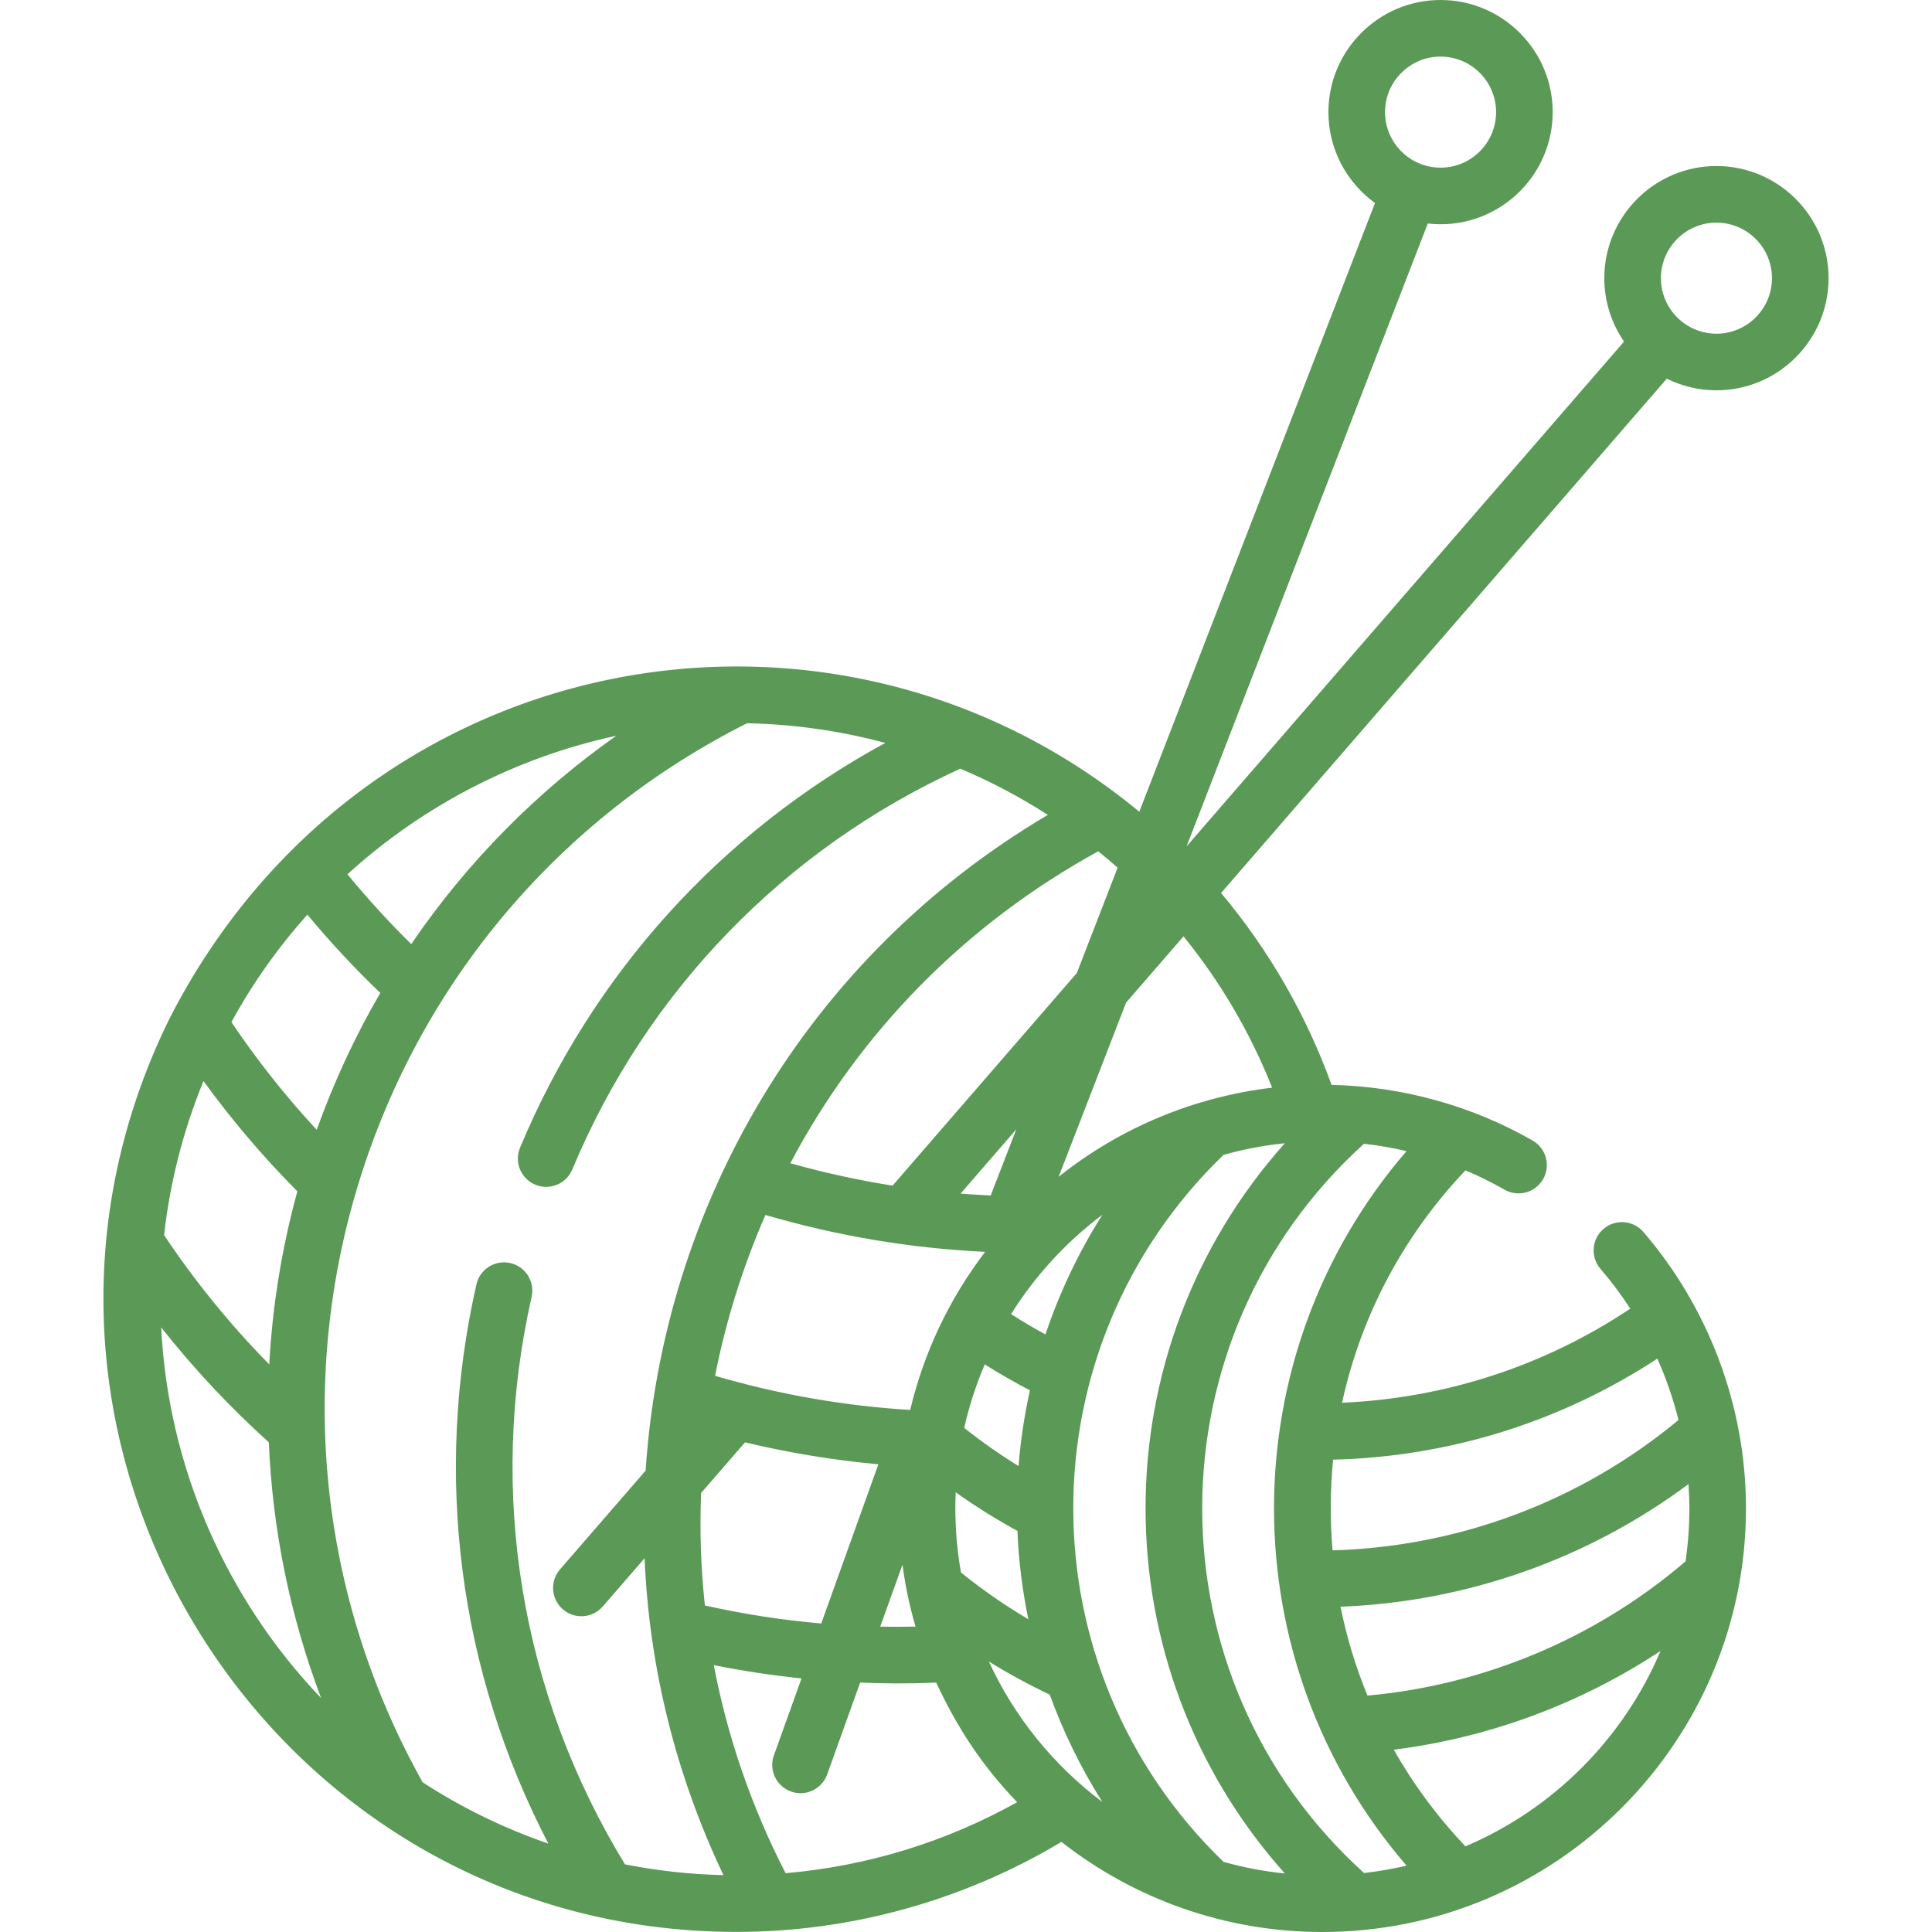
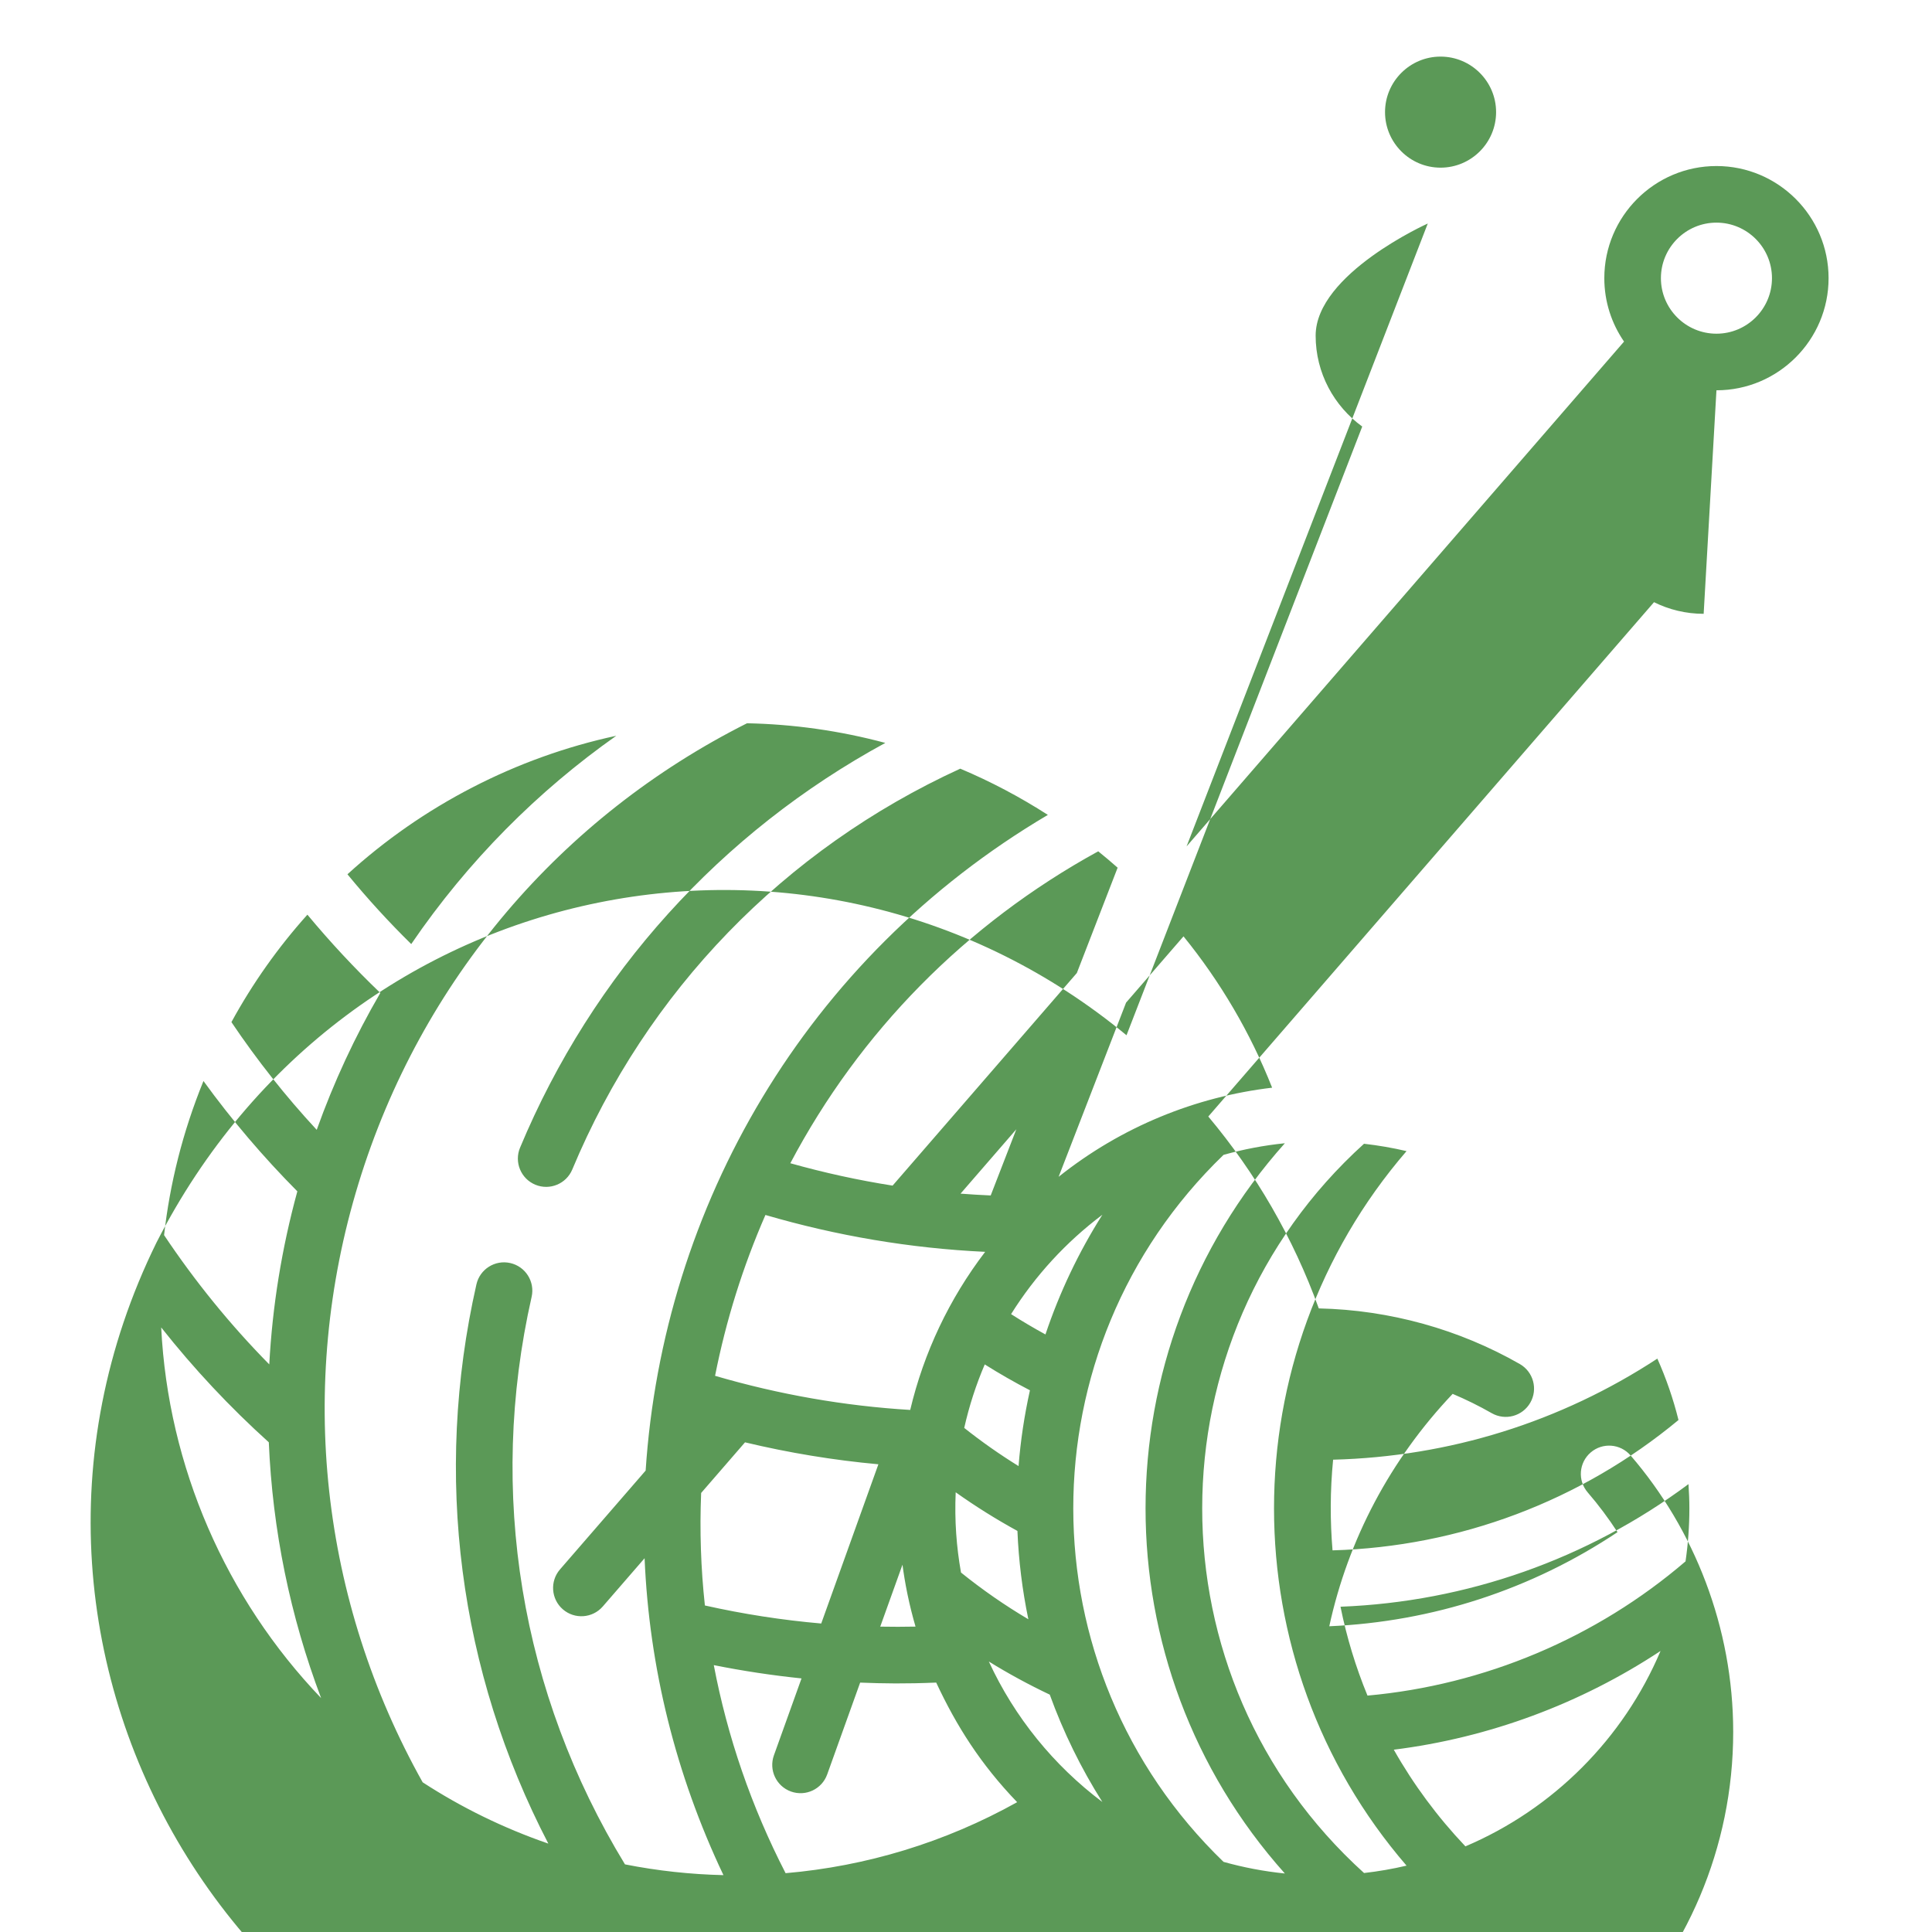
<svg xmlns="http://www.w3.org/2000/svg" id="Capa_1" enable-background="new 0 0 512 512" height="512" viewBox="0 0 512 512" width="512">
  <g>
-     <path fill="#5b9957" d="m454.876 103.433c16.386 0 29.716-13.331 29.716-29.716s-13.33-29.716-29.716-29.716-29.716 13.331-29.716 29.716c0 6.234 1.934 12.023 5.227 16.807l-115.932 133.777 63.921-165.067c1.112.127 2.241.199 3.387.199 16.386 0 29.716-13.331 29.716-29.716 0-16.386-13.33-29.717-29.715-29.717s-29.717 13.331-29.717 29.716c0 9.904 4.875 18.685 12.346 24.088l-62.469 161.317c-81.371-67.295-206.219-44.735-257.067 54.937-54.931 111.778 26.57 241.919 150.351 241.919 30.208 0 60.038-8.262 86.084-23.856 19.233 15.079 43.325 23.879 69.145 23.879 62.023 0 112.267-50.505 112.267-112.267 0-27.667-10.323-53.679-27.197-73.257-2.704-3.138-7.438-3.488-10.577-.785-3.138 2.704-3.489 7.44-.784 10.578 2.883 3.345 5.517 6.868 7.898 10.539-22.786 15.188-48.945 23.728-76.382 24.935 5.002-23 16.173-44.176 32.695-61.587 3.54 1.497 6.998 3.195 10.343 5.111 3.594 2.058 8.177.813 10.235-2.781s.813-8.177-2.78-10.235c-16.01-9.169-34.428-14.335-53.276-14.744-6.774-18.757-16.757-35.918-29.281-50.851l118.121-136.303c3.969 1.968 8.434 3.08 13.157 3.08zm-73.112-88.433c8.114 0 14.716 6.602 14.716 14.716s-6.602 14.716-14.716 14.716c-8.115 0-14.717-6.602-14.717-14.716s6.601-14.716 14.717-14.716zm-85.581 214.945-10.809 27.913-48.827 56.343c-9.111-1.435-18.156-3.414-27.103-5.931 18.375-34.781 46.428-63.373 81.598-82.664 1.744 1.411 3.461 2.854 5.141 4.339zm-54.968 143.703c-17.442-1.056-34.799-4.09-51.715-9.044 2.918-14.746 7.359-28.9 13.346-42.625 18.859 5.516 38.362 8.837 58.232 9.771-9.538 12.493-16.265 26.732-19.863 41.898zm1.41 57.419c-3.118.066-6.235.066-9.351.006l5.891-16.409c.33 2.473.738 4.921 1.227 7.341.032.197.073.392.12.587.595 2.866 1.303 5.692 2.113 8.475zm-9.843-43.018-15.148 42.197c-10.343-.9-20.638-2.495-30.83-4.779-1.071-9.884-1.404-19.844-.994-29.816l11.628-13.418c11.655 2.789 23.469 4.732 35.344 5.816zm20.487 7.423c5.252 3.73 10.718 7.152 16.359 10.241.33 7.901 1.3 15.73 2.897 23.409-6.23-3.684-12.193-7.825-17.85-12.383-1.208-6.809-1.731-13.739-1.406-21.267zm16.661-6.945c-4.987-3.087-9.8-6.464-14.399-10.115 1.307-5.822 3.136-11.449 5.438-16.828 3.896 2.452 7.896 4.743 11.976 6.859-1.466 6.596-2.485 13.305-3.015 20.084zm-1.983-40.272c6.385-10.195 14.603-19.131 24.194-26.334-6.287 9.933-11.351 20.594-15.084 31.722-3.096-1.69-6.138-3.485-9.11-5.388zm-5.4-31.448c-2.667-.116-5.331-.274-7.991-.482l14.784-17.06zm-99.229-121.821c-20.72 14.607-39.236 33.08-54.334 55.2-5.953-5.848-11.606-12.033-16.906-18.491 19.869-18.124 44.621-30.991 71.24-36.709zm-81.854 47.41c6.045 7.273 12.509 14.218 19.326 20.743-6.695 11.489-12.323 23.604-16.855 36.28-8.252-8.901-15.817-18.459-22.605-28.551 5.613-10.275 12.365-19.815 20.134-28.472zm-27.543 44.081c7.529 10.381 15.865 20.159 24.879 29.24-4.137 15.114-6.615 30.44-7.438 45.863-10.336-10.489-19.663-21.965-27.879-34.261 1.526-13.56 4.881-27.205 10.438-40.842zm-11.203 65.304c8.641 10.931 18.178 21.115 28.519 30.44.988 23.248 5.652 46.08 13.859 67.786-25.244-26.383-40.536-61.313-42.378-98.226zm122.908 142.294c-27.665-45.37-36.463-98.642-24.74-150.385.915-4.04-1.617-8.057-5.657-8.972-4.036-.916-8.056 1.617-8.972 5.657-11.463 50.592-4.66 102.538 19.06 148.2-11.963-4.129-23.107-9.615-33.303-16.245-26.896-48.024-33.494-104.822-17.012-158.668 16.506-53.93 53.842-97.291 102.967-121.99 12.255.243 24.545 1.958 36.647 5.206-43.573 23.697-77.583 61.215-96.796 107.267-1.595 3.823.211 8.215 4.034 9.81 3.824 1.595 8.215-.213 9.81-4.034 19.71-47.246 56.156-84.85 102.818-106.218 8.123 3.429 15.885 7.534 23.214 12.252-64.228 37.918-101.983 103.852-106.593 173.765l-22.695 26.188c-2.713 3.13-2.374 7.867.756 10.58 3.129 2.711 7.866 2.375 10.58-.756l11.08-12.785c1.21 28.842 8.221 57.303 20.899 83.981-8.717-.2-17.446-1.143-26.097-2.853zm42.566 2.337c-9.073-17.63-15.424-36.171-19.029-55.137 7.707 1.542 15.462 2.716 23.249 3.52l-7.317 20.384c-1.399 3.899.626 8.194 4.524 9.593 3.907 1.4 8.196-.633 9.593-4.525l8.738-24.34c6.202.246 12.016.336 20.156-.006 5.367 11.5 11.792 21.659 21.451 31.694-19.087 10.654-40.006 16.986-61.365 18.817zm53.862-56.091c5.212 3.225 10.604 6.148 16.144 8.774 3.602 9.948 8.274 19.496 13.942 28.452-12.874-9.67-23.276-22.456-30.086-37.226zm126.296 48.984c-7.435-7.836-13.787-16.434-18.98-25.619 25.23-3.156 49.505-12.172 70.693-26.168-9.84 23.254-28.476 41.914-51.713 51.787zm59.353-89.572c0 4.769-.351 9.456-1.018 14.043-23.656 20.285-53.321 32.788-84.286 35.574-3.119-7.579-5.519-15.456-7.151-23.553 33.402-1.282 65.516-12.632 92.217-32.491.143 2.135.238 4.276.238 6.427zm-8.489-39.686c2.344 5.245 4.219 10.688 5.604 16.27-25.833 21.445-58.081 33.598-91.682 34.545-.651-7.764-.659-15.692.153-24.029 30.828-.799 60.281-9.993 85.925-26.786zm-77.736-56.94c3.796.433 7.56 1.08 11.268 1.951-46.854 54.326-46.792 135.103.003 189.355-3.678.867-7.437 1.52-11.261 1.955-57.251-51.791-57.125-141.581-.01-193.261zm-20.977 193.389c-5.567-.567-10.995-1.61-16.247-3.08-52.998-51.171-53.2-135.997-.001-187.366 5.252-1.47 10.68-2.513 16.248-3.08-49.208 55.089-49.24 138.4 0 193.526zm-3.374-208.248c-20.174 2.381-39.911 10.314-56.581 23.618l17.875-46.159 15.221-17.564c9.73 11.98 17.693 25.475 23.485 40.105zm117.749-229.247c8.114 0 14.716 6.602 14.716 14.716 0 8.115-6.602 14.716-14.716 14.716s-14.716-6.602-14.716-14.716 6.602-14.716 14.716-14.716z" />
+     <path fill="#5b9957" d="m454.876 103.433c16.386 0 29.716-13.331 29.716-29.716s-13.33-29.716-29.716-29.716-29.716 13.331-29.716 29.716c0 6.234 1.934 12.023 5.227 16.807l-115.932 133.777 63.921-165.067s-29.717 13.331-29.717 29.716c0 9.904 4.875 18.685 12.346 24.088l-62.469 161.317c-81.371-67.295-206.219-44.735-257.067 54.937-54.931 111.778 26.57 241.919 150.351 241.919 30.208 0 60.038-8.262 86.084-23.856 19.233 15.079 43.325 23.879 69.145 23.879 62.023 0 112.267-50.505 112.267-112.267 0-27.667-10.323-53.679-27.197-73.257-2.704-3.138-7.438-3.488-10.577-.785-3.138 2.704-3.489 7.44-.784 10.578 2.883 3.345 5.517 6.868 7.898 10.539-22.786 15.188-48.945 23.728-76.382 24.935 5.002-23 16.173-44.176 32.695-61.587 3.54 1.497 6.998 3.195 10.343 5.111 3.594 2.058 8.177.813 10.235-2.781s.813-8.177-2.78-10.235c-16.01-9.169-34.428-14.335-53.276-14.744-6.774-18.757-16.757-35.918-29.281-50.851l118.121-136.303c3.969 1.968 8.434 3.08 13.157 3.08zm-73.112-88.433c8.114 0 14.716 6.602 14.716 14.716s-6.602 14.716-14.716 14.716c-8.115 0-14.717-6.602-14.717-14.716s6.601-14.716 14.717-14.716zm-85.581 214.945-10.809 27.913-48.827 56.343c-9.111-1.435-18.156-3.414-27.103-5.931 18.375-34.781 46.428-63.373 81.598-82.664 1.744 1.411 3.461 2.854 5.141 4.339zm-54.968 143.703c-17.442-1.056-34.799-4.09-51.715-9.044 2.918-14.746 7.359-28.9 13.346-42.625 18.859 5.516 38.362 8.837 58.232 9.771-9.538 12.493-16.265 26.732-19.863 41.898zm1.41 57.419c-3.118.066-6.235.066-9.351.006l5.891-16.409c.33 2.473.738 4.921 1.227 7.341.032.197.073.392.12.587.595 2.866 1.303 5.692 2.113 8.475zm-9.843-43.018-15.148 42.197c-10.343-.9-20.638-2.495-30.83-4.779-1.071-9.884-1.404-19.844-.994-29.816l11.628-13.418c11.655 2.789 23.469 4.732 35.344 5.816zm20.487 7.423c5.252 3.73 10.718 7.152 16.359 10.241.33 7.901 1.3 15.73 2.897 23.409-6.23-3.684-12.193-7.825-17.85-12.383-1.208-6.809-1.731-13.739-1.406-21.267zm16.661-6.945c-4.987-3.087-9.8-6.464-14.399-10.115 1.307-5.822 3.136-11.449 5.438-16.828 3.896 2.452 7.896 4.743 11.976 6.859-1.466 6.596-2.485 13.305-3.015 20.084zm-1.983-40.272c6.385-10.195 14.603-19.131 24.194-26.334-6.287 9.933-11.351 20.594-15.084 31.722-3.096-1.69-6.138-3.485-9.11-5.388zm-5.4-31.448c-2.667-.116-5.331-.274-7.991-.482l14.784-17.06zm-99.229-121.821c-20.72 14.607-39.236 33.08-54.334 55.2-5.953-5.848-11.606-12.033-16.906-18.491 19.869-18.124 44.621-30.991 71.24-36.709zm-81.854 47.41c6.045 7.273 12.509 14.218 19.326 20.743-6.695 11.489-12.323 23.604-16.855 36.28-8.252-8.901-15.817-18.459-22.605-28.551 5.613-10.275 12.365-19.815 20.134-28.472zm-27.543 44.081c7.529 10.381 15.865 20.159 24.879 29.24-4.137 15.114-6.615 30.44-7.438 45.863-10.336-10.489-19.663-21.965-27.879-34.261 1.526-13.56 4.881-27.205 10.438-40.842zm-11.203 65.304c8.641 10.931 18.178 21.115 28.519 30.44.988 23.248 5.652 46.08 13.859 67.786-25.244-26.383-40.536-61.313-42.378-98.226zm122.908 142.294c-27.665-45.37-36.463-98.642-24.74-150.385.915-4.04-1.617-8.057-5.657-8.972-4.036-.916-8.056 1.617-8.972 5.657-11.463 50.592-4.66 102.538 19.06 148.2-11.963-4.129-23.107-9.615-33.303-16.245-26.896-48.024-33.494-104.822-17.012-158.668 16.506-53.93 53.842-97.291 102.967-121.99 12.255.243 24.545 1.958 36.647 5.206-43.573 23.697-77.583 61.215-96.796 107.267-1.595 3.823.211 8.215 4.034 9.81 3.824 1.595 8.215-.213 9.81-4.034 19.71-47.246 56.156-84.85 102.818-106.218 8.123 3.429 15.885 7.534 23.214 12.252-64.228 37.918-101.983 103.852-106.593 173.765l-22.695 26.188c-2.713 3.13-2.374 7.867.756 10.58 3.129 2.711 7.866 2.375 10.58-.756l11.08-12.785c1.21 28.842 8.221 57.303 20.899 83.981-8.717-.2-17.446-1.143-26.097-2.853zm42.566 2.337c-9.073-17.63-15.424-36.171-19.029-55.137 7.707 1.542 15.462 2.716 23.249 3.52l-7.317 20.384c-1.399 3.899.626 8.194 4.524 9.593 3.907 1.4 8.196-.633 9.593-4.525l8.738-24.34c6.202.246 12.016.336 20.156-.006 5.367 11.5 11.792 21.659 21.451 31.694-19.087 10.654-40.006 16.986-61.365 18.817zm53.862-56.091c5.212 3.225 10.604 6.148 16.144 8.774 3.602 9.948 8.274 19.496 13.942 28.452-12.874-9.67-23.276-22.456-30.086-37.226zm126.296 48.984c-7.435-7.836-13.787-16.434-18.98-25.619 25.23-3.156 49.505-12.172 70.693-26.168-9.84 23.254-28.476 41.914-51.713 51.787zm59.353-89.572c0 4.769-.351 9.456-1.018 14.043-23.656 20.285-53.321 32.788-84.286 35.574-3.119-7.579-5.519-15.456-7.151-23.553 33.402-1.282 65.516-12.632 92.217-32.491.143 2.135.238 4.276.238 6.427zm-8.489-39.686c2.344 5.245 4.219 10.688 5.604 16.27-25.833 21.445-58.081 33.598-91.682 34.545-.651-7.764-.659-15.692.153-24.029 30.828-.799 60.281-9.993 85.925-26.786zm-77.736-56.94c3.796.433 7.56 1.08 11.268 1.951-46.854 54.326-46.792 135.103.003 189.355-3.678.867-7.437 1.52-11.261 1.955-57.251-51.791-57.125-141.581-.01-193.261zm-20.977 193.389c-5.567-.567-10.995-1.61-16.247-3.08-52.998-51.171-53.2-135.997-.001-187.366 5.252-1.47 10.68-2.513 16.248-3.08-49.208 55.089-49.24 138.4 0 193.526zm-3.374-208.248c-20.174 2.381-39.911 10.314-56.581 23.618l17.875-46.159 15.221-17.564c9.73 11.98 17.693 25.475 23.485 40.105zm117.749-229.247c8.114 0 14.716 6.602 14.716 14.716 0 8.115-6.602 14.716-14.716 14.716s-14.716-6.602-14.716-14.716 6.602-14.716 14.716-14.716z" />
  </g>
</svg>